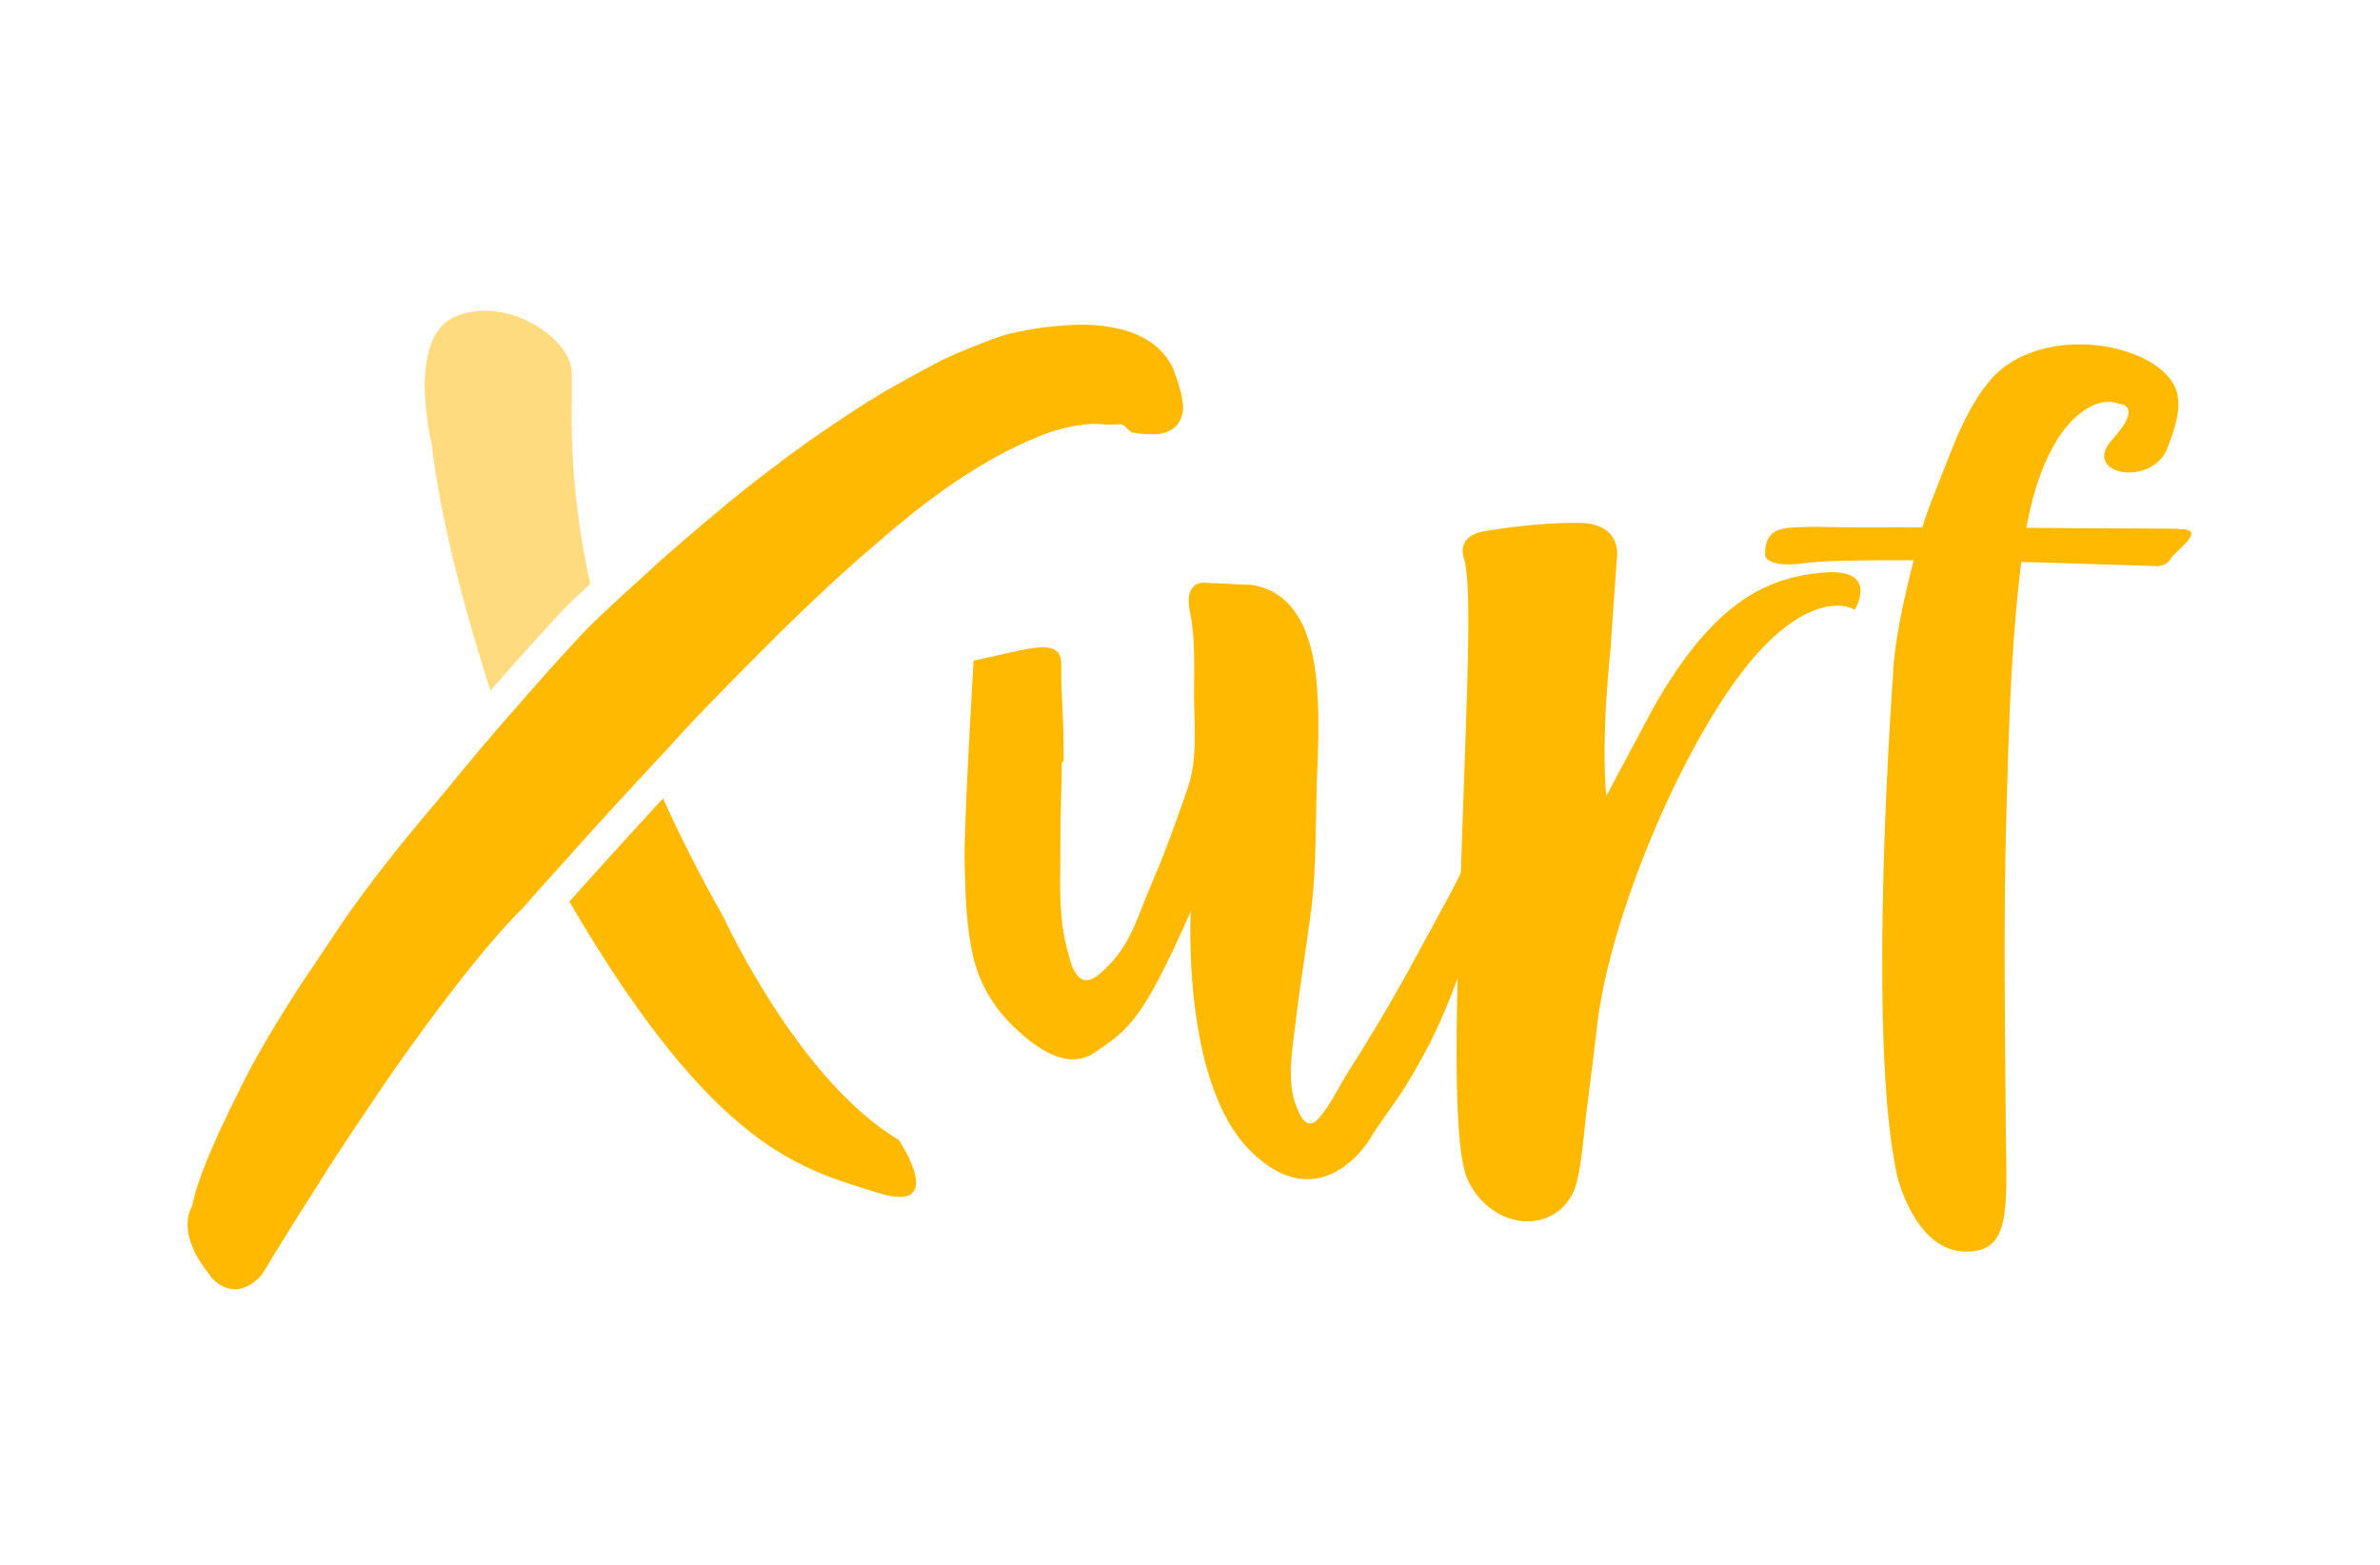
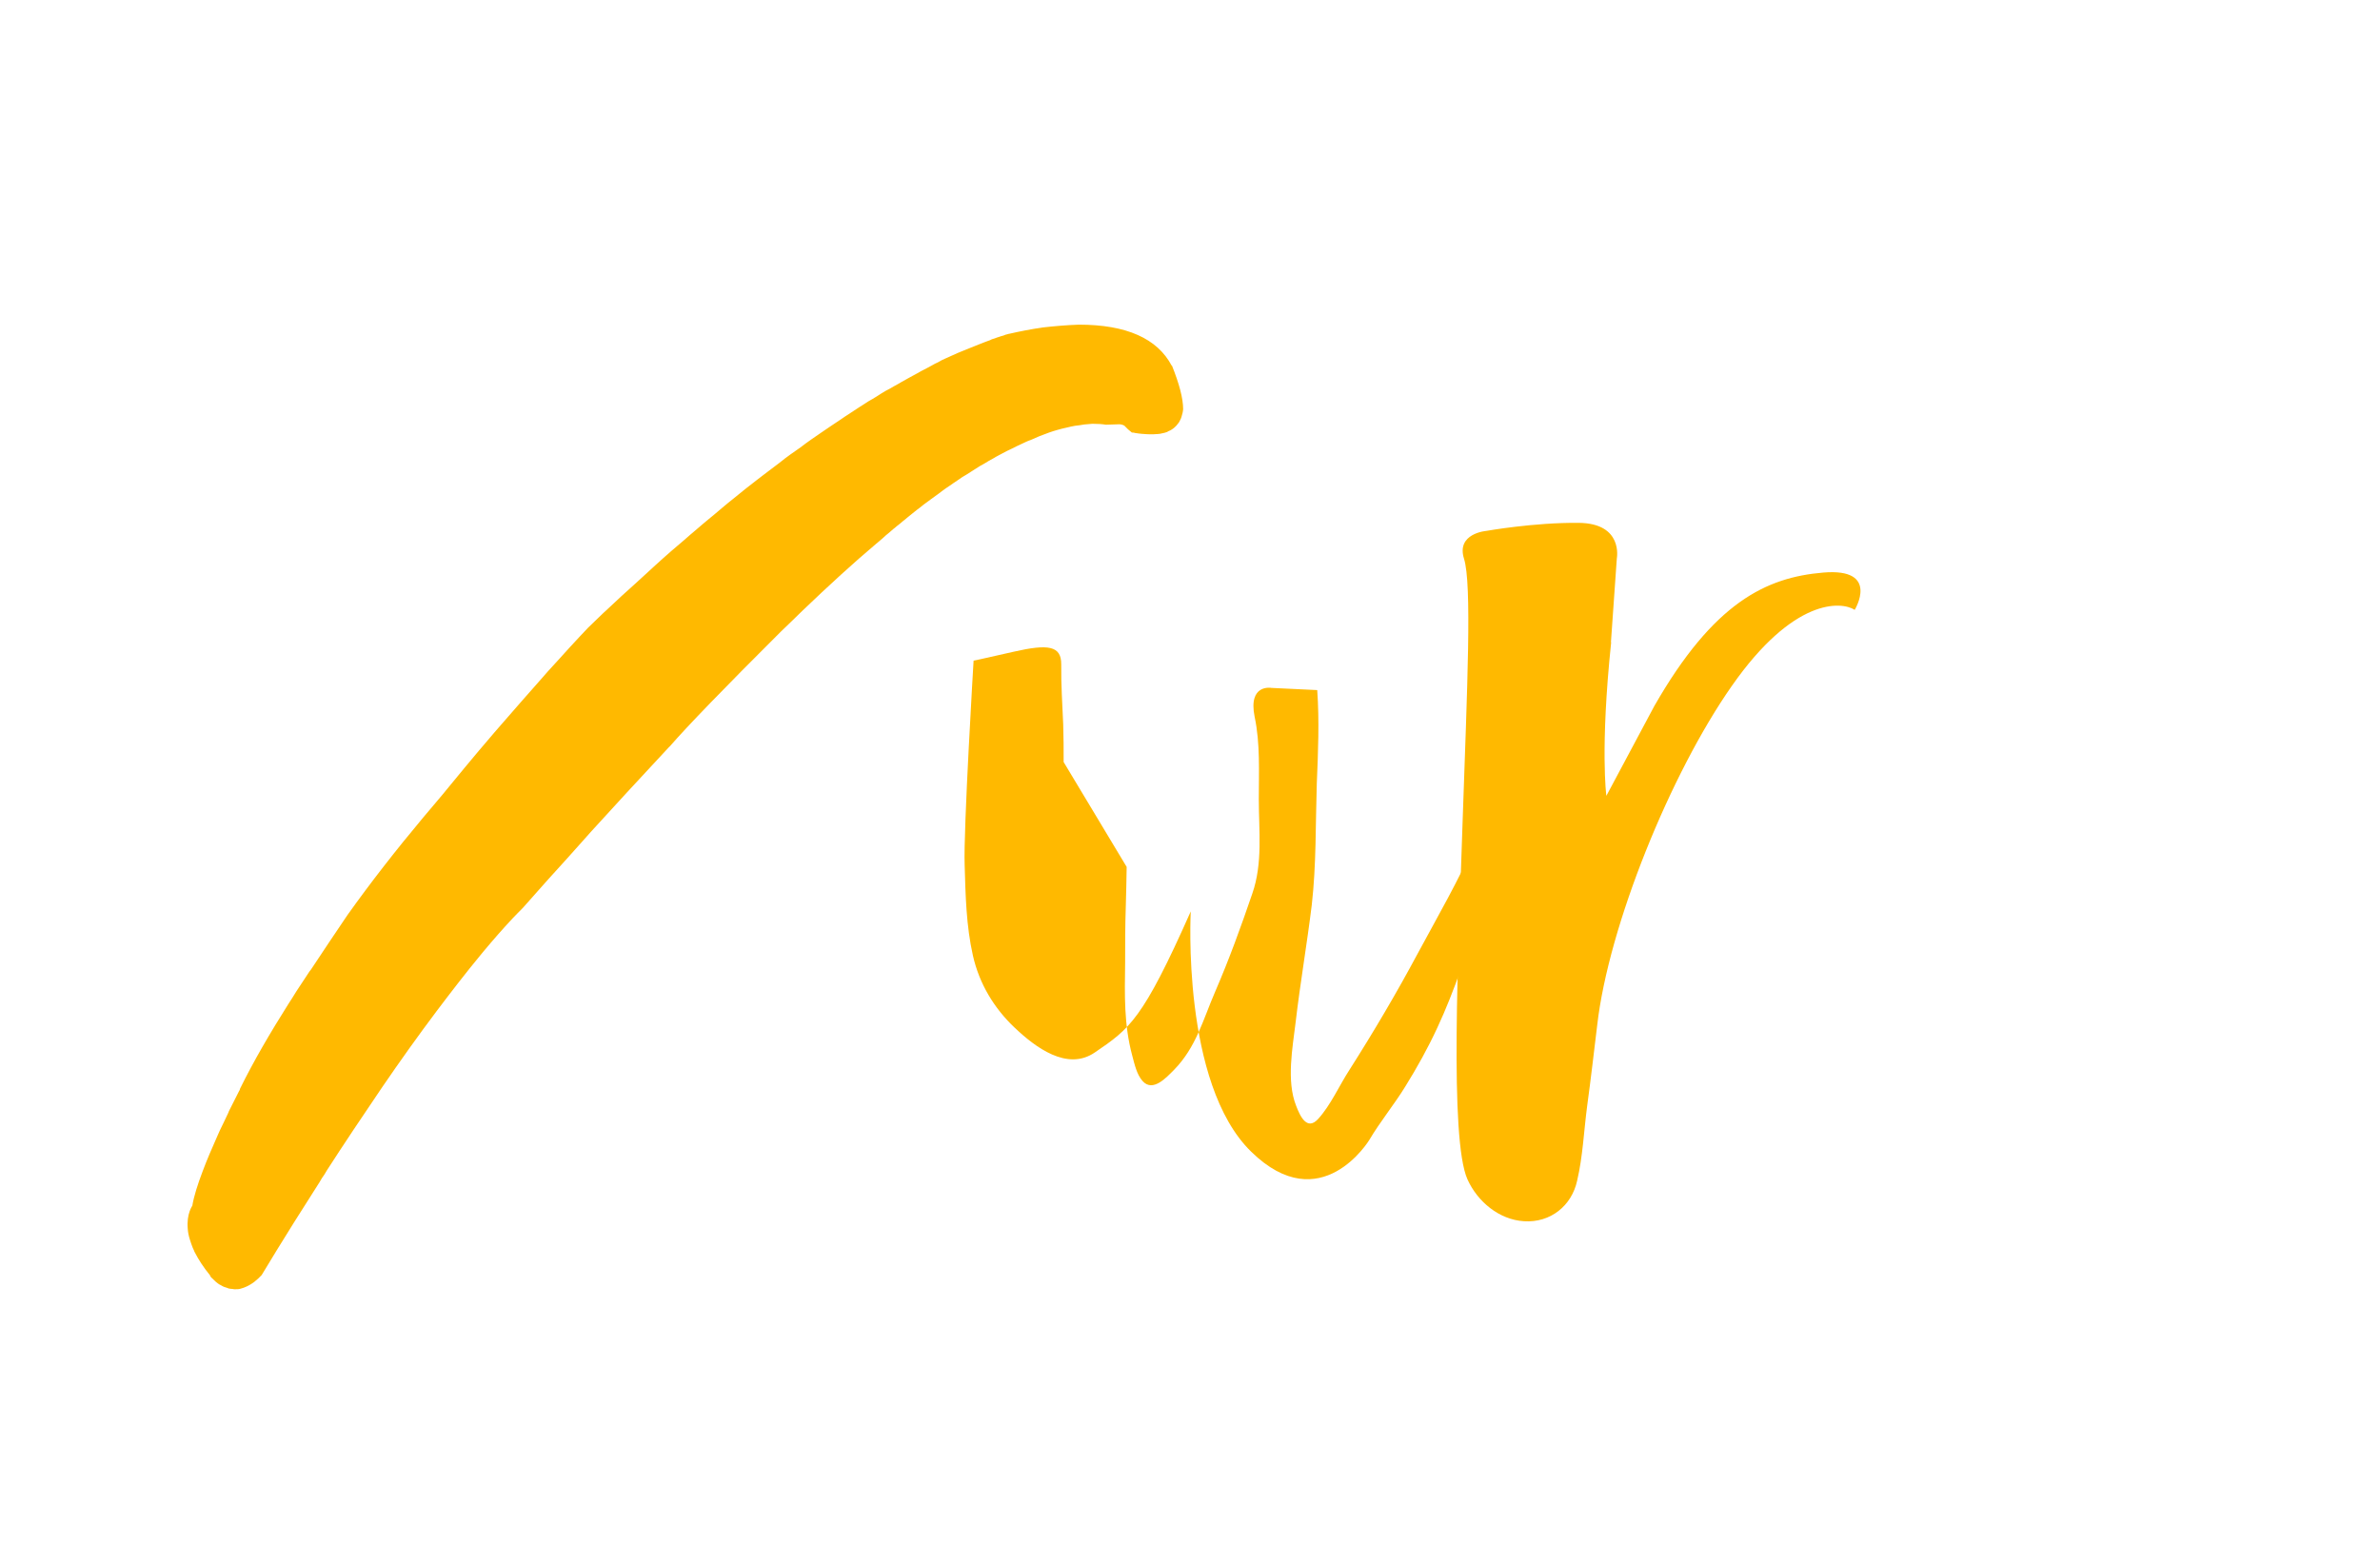
<svg xmlns="http://www.w3.org/2000/svg" version="1.1" id="圖層_1" x="0px" y="0px" viewBox="0 0 1091.5 717.6" style="enable-background:new 0 0 1091.5 717.6;" xml:space="preserve">
  <style type="text/css">
	.st0{fill:#FFB900;}
	.st1{fill:#FFB900;fill-opacity:0.5;}
</style>
-   <path class="st0" d="M487.8,349.5c0-5.7,0-11.5-0.2-17.3c-0.4-9.1-1-18.3-0.9-27.4c0.1-8.7-6-9.5-21.8-5.9  c-15.7,3.6-18.4,4.1-18.4,4.1s-4.7,78.1-4.1,93.6c0.4,13.9,0.7,28,3.8,41.7c2.9,12.8,9.6,24,19.1,33s24.1,20.1,36.8,11.4  c16-10.9,21.9-14.9,44-64.7c0,0-4.4,78.9,27.7,110.2c32,31.3,54.2-5.4,54.2-5.4c4.9-8.3,11.4-16.2,16.5-24.5  c5.4-8.7,10.4-17.7,14.7-27c8-17.1,13.7-35.4,20-53.1c2.7-7.5,5.2-15,7.8-22.4c0,0,2.7-7.8-1.7-12.9c-1.7-2-5-5.6-7-2.2  c-0.8,1.5-0.8,3.8-1.6,5.4c-7.6,17.4-17.4,34.3-26.4,51c-9.8,18.3-20.3,36.1-31.5,53.7c-4.6,7.1-8.5,16-14.2,22.3  c-5.1,5.7-8.3-1-10.2-6c-4.5-11.4-1.6-26.6-0.2-38.3c2.1-18,5.2-35.8,7.4-53.8c2.1-18.5,1.7-37,2.3-55.7c0.6-14.3,1.2-28.6,0.2-42.8  c-1.3-19.5-6.8-44.4-29.7-48.2l-21-1c0,0-10.8-2-7.7,13.3c2.6,12.2,1.9,25.4,1.9,37.8c0,14.4,1.9,29.3-3,43.3  c-5.2,15.2-10.6,30.1-17,44.9c-5.6,12.9-8.7,25.5-18.9,35.9c-3.5,3.5-9.7,10.4-14.4,5.1c-2.7-3-3.7-7.8-4.7-11.5  c-3.9-14.4-3.5-28-3.3-42.7c0-8.6,0-17.2,0.3-25.8c0.2-6.1,0.3-12.2,0.4-18.2L487.8,349.5z" />
+   <path class="st0" d="M487.8,349.5c0-5.7,0-11.5-0.2-17.3c-0.4-9.1-1-18.3-0.9-27.4c0.1-8.7-6-9.5-21.8-5.9  c-15.7,3.6-18.4,4.1-18.4,4.1s-4.7,78.1-4.1,93.6c0.4,13.9,0.7,28,3.8,41.7c2.9,12.8,9.6,24,19.1,33s24.1,20.1,36.8,11.4  c16-10.9,21.9-14.9,44-64.7c0,0-4.4,78.9,27.7,110.2c32,31.3,54.2-5.4,54.2-5.4c4.9-8.3,11.4-16.2,16.5-24.5  c5.4-8.7,10.4-17.7,14.7-27c8-17.1,13.7-35.4,20-53.1c2.7-7.5,5.2-15,7.8-22.4c0,0,2.7-7.8-1.7-12.9c-1.7-2-5-5.6-7-2.2  c-0.8,1.5-0.8,3.8-1.6,5.4c-7.6,17.4-17.4,34.3-26.4,51c-9.8,18.3-20.3,36.1-31.5,53.7c-4.6,7.1-8.5,16-14.2,22.3  c-5.1,5.7-8.3-1-10.2-6c-4.5-11.4-1.6-26.6-0.2-38.3c2.1-18,5.2-35.8,7.4-53.8c2.1-18.5,1.7-37,2.3-55.7c0.6-14.3,1.2-28.6,0.2-42.8  l-21-1c0,0-10.8-2-7.7,13.3c2.6,12.2,1.9,25.4,1.9,37.8c0,14.4,1.9,29.3-3,43.3  c-5.2,15.2-10.6,30.1-17,44.9c-5.6,12.9-8.7,25.5-18.9,35.9c-3.5,3.5-9.7,10.4-14.4,5.1c-2.7-3-3.7-7.8-4.7-11.5  c-3.9-14.4-3.5-28-3.3-42.7c0-8.6,0-17.2,0.3-25.8c0.2-6.1,0.3-12.2,0.4-18.2L487.8,349.5z" />
  <path class="st0" d="M738.8,294.5l2.7-38.4c0,0,3.1-16.1-17.5-16.3s-42.4,3.7-42.4,3.7s-13.8,1.1-10.2,12.7  c3.7,11.6,1.5,58.8-0.6,119.8c-2,61-6.1,146.4,2.2,164.9c4.6,10.2,14.5,18.5,25.9,19.2c12.2,0.8,21.9-7.1,24.4-18.6  c2.6-11,3.1-23,4.6-34.3c1.7-12.4,3.1-24.7,4.6-37c5.2-45.5,33.6-115.5,61.8-155.7c28.2-40.3,50-38.8,56.3-34.8  c0,0,11.8-19.3-14.4-17.1c-26.2,2.2-50.3,13.7-77.5,61.2l-22,41.2c0,0-2.9-21.6,2.2-70.4L738.8,294.5z" />
-   <path class="st0" d="M868.3,307.5c0,0-12.7,169.7,2,232.7c0,0,8,32.8,30.2,33.8s19.7-19.4,19.4-56.2c-0.4-47.5-1.1-94.9,0.2-142.5  c1-35.9,1.9-72.4,5.8-108.1c2.3-22.1,5.8-46.6,17.7-65.8c5.4-8.6,16.7-20.4,28.3-16.2c0,0,11.5,0.3-3.2,16.4s18.5,22.3,25.4,3.6  c3.5-9.3,8.3-21.5,1.6-30.8c-5.8-8-16.8-12.6-26.1-14.7c-19.1-4.4-43.6-1-56.9,14.7c-8.3,9.8-14.2,22.8-18.7,34.6  c-4.9,12.8-10.8,25.8-14.2,39.2c-4.8,19.2-10.2,39.8-11.6,59.5L868.3,307.5L868.3,307.5z" />
-   <path class="st0" d="M999.3,242.5l-65.8-0.4c-26.9,0-53.7-0.3-80.6-0.2c-10.8,0-21.9-0.7-32.7,0.2c-7.9,0.7-10.8,4.7-10.7,12.6  c0,0,0.2,6.1,19,3.5c18.7-2.7,108.9-0.2,108.9-0.2l50.8,1.6c0,0,4.9,0.7,7.3-3.3c2.3-4,17.6-13.9,3.7-13.6h0.1V242.5z" />
-   <path class="st0" d="M332,421c-10.9-19.3-20.2-37.6-27.9-54.8c-0.9,1-1.9,2-2.8,3c-16.7,18.1-31,34-40.2,44.3  C328.3,528.7,368.9,536.3,402,546.9c33.6,10.8,10.2-24.1,10.2-24.1C366.2,495.6,332,421,332,421z" />
-   <path class="st1" d="M224.9,316.8c19.4-22.3,33.2-37,34.9-38.7l0.2-0.2l0.2-0.2c2.2-2.1,4.2-4.1,6.5-6.1c1.3-1.3,2.7-2.5,4-3.8  c-12.4-56.6-7.1-90.5-8.8-99.5c-3-15.4-31.6-32.9-53.7-22.8c-22.1,10.2-10.2,58.2-10.2,58.2C201.9,238.4,213.2,280,224.9,316.8  L224.9,316.8z" />
  <path class="st0" d="M537.4,167.8c-6.6-12.6-20.9-18.9-42.6-18.9c-5.8,0.2-11.4,0.7-16.7,1.3c-5.4,0.8-10.5,1.8-15.3,2.9  c-0.2,0-0.6,0.1-0.8,0.2c-0.6,0.1-1.2,0.3-1.8,0.6c-0.7,0.2-1.3,0.3-2,0.6c-0.7,0.2-1.3,0.4-2,0.7c-0.7,0.2-1.5,0.4-2.1,0.8  c-0.7,0.2-1.5,0.6-2.2,0.8c-0.8,0.3-1.6,0.6-2.3,0.9s-1.7,0.7-2.5,1c-0.8,0.3-1.7,0.7-2.5,1c-0.9,0.3-1.8,0.8-2.7,1.1  c-0.9,0.3-1.8,0.8-2.7,1.1c-0.9,0.4-1.9,0.9-2.9,1.3c-0.9,0.4-1.9,0.9-2.9,1.3c-1,0.4-2.1,1-3.1,1.6c-1,0.4-2,1-3.1,1.6  c-1,0.6-2.1,1.1-3.2,1.7c-1.1,0.6-2.2,1.1-3.3,1.8c-1.1,0.6-2.2,1.2-3.5,1.9c-1.2,0.7-2.3,1.3-3.6,2c-1.2,0.7-2.5,1.5-3.7,2.1  c-1.2,0.7-2.5,1.5-3.8,2.1c-1.3,0.8-2.7,1.6-4,2.5c-1.3,0.8-2.6,1.6-3.9,2.3c-1.3,0.9-2.8,1.8-4.2,2.7c-1.2,0.8-2.5,1.6-3.8,2.5  c0,0-0.2,0.1-0.3,0.2c-1.5,0.9-3,2-4.5,3c-1.4,0.9-2.8,1.9-4.2,2.8c-1.6,1-3.1,2.2-4.7,3.2c-1.5,1-2.9,2-4.5,3.1  c-1.6,1.1-3.2,2.3-4.9,3.6c-1.6,1.1-3.1,2.2-4.7,3.3c-1.7,1.2-3.5,2.6-5.1,3.9c-1.7,1.2-3.2,2.5-4.9,3.7c-1.8,1.3-3.6,2.8-5.5,4.2  c-1.7,1.3-3.3,2.6-5,3.9c-1.9,1.6-3.9,3.1-5.8,4.7c-1.7,1.3-3.3,2.7-5,4.1c-2,1.7-4.1,3.5-6.1,5.1c-1.8,1.5-3.5,2.9-5.2,4.4  c-2.1,1.8-4.4,3.7-6.5,5.6c-1.8,1.6-3.6,3-5.4,4.6c-2.5,2.1-4.9,4.4-7.4,6.6c-1.6,1.5-3.1,2.8-4.8,4.4c-2.9,2.6-5.8,5.4-8.8,8  c-1.3,1.2-2.6,2.3-3.9,3.6c-4.4,4-8.7,8.1-13.2,12.5c0,0-5.5,5.7-14.4,15.6c-2.6,2.8-5.5,6-8.5,9.5c-5,5.7-10.8,12.2-17,19.4  c-2.2,2.6-4.5,5.1-6.7,7.8c-1.1,1.3-2.3,2.7-3.5,4.1c-4.4,5.2-8.9,10.7-13.6,16.4c-1.9,2.3-3.9,4.8-5.9,7.1c-2.1,2.5-4,4.8-6,7.1  c-12.8,15.3-24.4,30.2-34.8,44.8c-5.7,8.4-10.9,16.2-16,23.9c-0.4,0.7-1,1.5-1.5,2.1c-2,3-4,6-6,9.1c-1.2,1.9-2.3,3.8-3.6,5.7  c-8.4,13.3-16,26.3-22.2,38.9c0,0,0,0.1-0.1,0.3c0,0,0,0,0,0.1c-0.1,0.2-0.2,0.6-0.4,0.8c-0.9,1.7-2.5,4.9-4.6,9.1  c-0.1,0.3-0.3,0.7-0.4,1c-1.1,2.3-2.3,4.9-3.7,7.7c-0.4,0.9-0.8,1.8-1.2,2.7c-2.3,5.2-4.8,10.9-6.8,16.3c-2.2,5.8-4,11.4-4.7,15.7  c0,0-2.7,3.7-2.1,10.5c0.1,1.6,0.4,3.2,1,5.1c0.3,1.1,0.8,2.3,1.3,3.7c0.2,0.4,0.4,0.9,0.6,1.3c0.1,0.3,0.2,0.6,0.4,0.9  c1.6,3.1,3.8,6.6,6.9,10.4c0,0,0,0,0.1,0.2c0,0,0,0,0,0.1c0,0.1,0.2,0.3,0.4,0.6c0,0,0.1,0.1,0.2,0.2c0.6,0.6,1.2,1.2,2.1,2  c0.1,0,0.2,0.2,0.4,0.3c0.3,0.2,0.7,0.6,1.1,0.8c0.1,0,0.3,0.2,0.6,0.3c0.6,0.3,1.1,0.7,1.8,0.9c0.7,0.2,1.3,0.4,2,0.7  c0.2,0,0.4,0,0.7,0.1c0.6,0,1.1,0.1,1.7,0.2c0.1,0,0.3,0,0.4,0h0.2c0.8,0,1.7,0,2.5-0.3c0.9-0.2,1.8-0.6,2.7-1  c0.2-0.1,0.6-0.3,0.8-0.4c0.7-0.3,1.3-0.8,2.1-1.3c0.3-0.2,0.6-0.4,0.9-0.7c1-0.8,2-1.7,3-2.8c0,0,10.2-17.1,25.4-40.8  c0.8-1.1,1.4-2.3,2.2-3.6c0.8-1.1,1.6-2.3,2.3-3.6c7.6-11.8,16.3-24.8,25.4-38.2c8-11.7,16.4-23.5,24.9-34.8  c6.8-9,13.5-17.7,20.2-25.8c0.4-0.6,1-1.1,1.4-1.7c4.5-5.4,8.9-10.4,13.2-15c1.5-1.6,3-3.1,4.5-4.6c0,0,0.1-0.2,0.2-0.2  c0,0,3.7-4.2,10.2-11.5c0.8-0.9,1.7-1.9,2.6-2.9c0.7-0.7,1.3-1.5,2-2.2c3.5-3.8,7.3-8.1,11.6-12.9c1.6-1.8,3.2-3.6,4.9-5.5  c10.3-11.3,22.3-24.4,35.3-38.3c0.3-0.3,0.6-0.7,0.9-0.9c7.8-9,24.8-26.6,51-52.7c3.3-3.2,6.5-6.2,9.6-9.3  c12.2-11.7,23.8-22.3,33.9-30.8c0.4-0.3,0.8-0.7,1.2-1c0.2-0.2,0.4-0.3,0.7-0.6c0,0,0.7-0.6,1.5-1.3c0.3-0.3,0.7-0.7,1.2-1.1  c0.3-0.2,0.7-0.6,1.1-0.9c0.7-0.6,1.3-1.1,2.2-1.9c0.6-0.4,1.1-0.9,1.7-1.4c0.9-0.7,1.7-1.3,2.7-2.2c0.7-0.6,1.5-1.1,2.2-1.8  c1-0.8,2-1.6,3.1-2.5c0.8-0.7,1.7-1.3,2.6-2c1.1-0.9,2.2-1.8,3.5-2.7c1-0.8,2-1.4,3-2.2c1.2-0.9,2.6-1.8,3.8-2.8  c1.1-0.8,2.2-1.6,3.3-2.3c1.3-0.9,2.7-1.9,4.1-2.8c1.1-0.8,2.3-1.6,3.6-2.3c1.5-0.9,2.9-1.9,4.4-2.8c1.2-0.8,2.5-1.6,3.7-2.2  c1.5-0.9,2.9-1.8,4.5-2.6c1.2-0.8,2.6-1.4,3.8-2.1c1.5-0.8,3-1.6,4.6-2.3c1.3-0.7,2.6-1.3,3.9-1.9c1.6-0.7,3-1.5,4.6-2  c1.3-0.6,2.6-1.1,3.9-1.7c1.6-0.6,3-1.1,4.5-1.7c1.2-0.4,2.6-0.9,3.8-1.2c1.4-0.4,2.9-0.8,4.4-1.1c1.2-0.3,2.5-0.6,3.7-0.8  c1.5-0.2,2.8-0.3,4.2-0.6c1.1-0.1,2.3-0.2,3.5-0.3c0.3,0,0.7,0,1,0c1.9,0,3.7,0.1,5.5,0.4c2,0,4-0.2,6.1-0.2c0.7,0,1.5,0.2,2.3,0.6  c1.2,1.3,2.3,2.3,3.5,3.2c0.1,0,0.3,0,0.4,0c0.3,0,0.8,0.1,1.1,0.2c1.1,0.2,2.2,0.3,3.2,0.4c0,0,0.1,0,0.2,0  c1.1,0.1,2.3,0.2,3.5,0.2c1,0,2,0,2.9-0.1c0,0,0.1,0,0.2,0c0.9,0,1.8-0.2,2.6-0.4c0.3,0,0.6-0.2,0.9-0.2c0.6-0.2,1.2-0.3,1.7-0.7  c0.3-0.1,0.6-0.3,0.9-0.4c0.4-0.2,1-0.6,1.4-0.9c0.2-0.2,0.6-0.4,0.8-0.7c0.4-0.3,0.8-0.8,1.1-1.2c0.2-0.2,0.4-0.6,0.7-0.9  c0.3-0.6,0.6-1.1,0.9-1.8c0.1-0.3,0.2-0.6,0.3-0.9c0.3-1,0.6-2.1,0.7-3.3c0-5-1.8-11.7-5.2-20.2L537.4,167.8z" />
</svg>